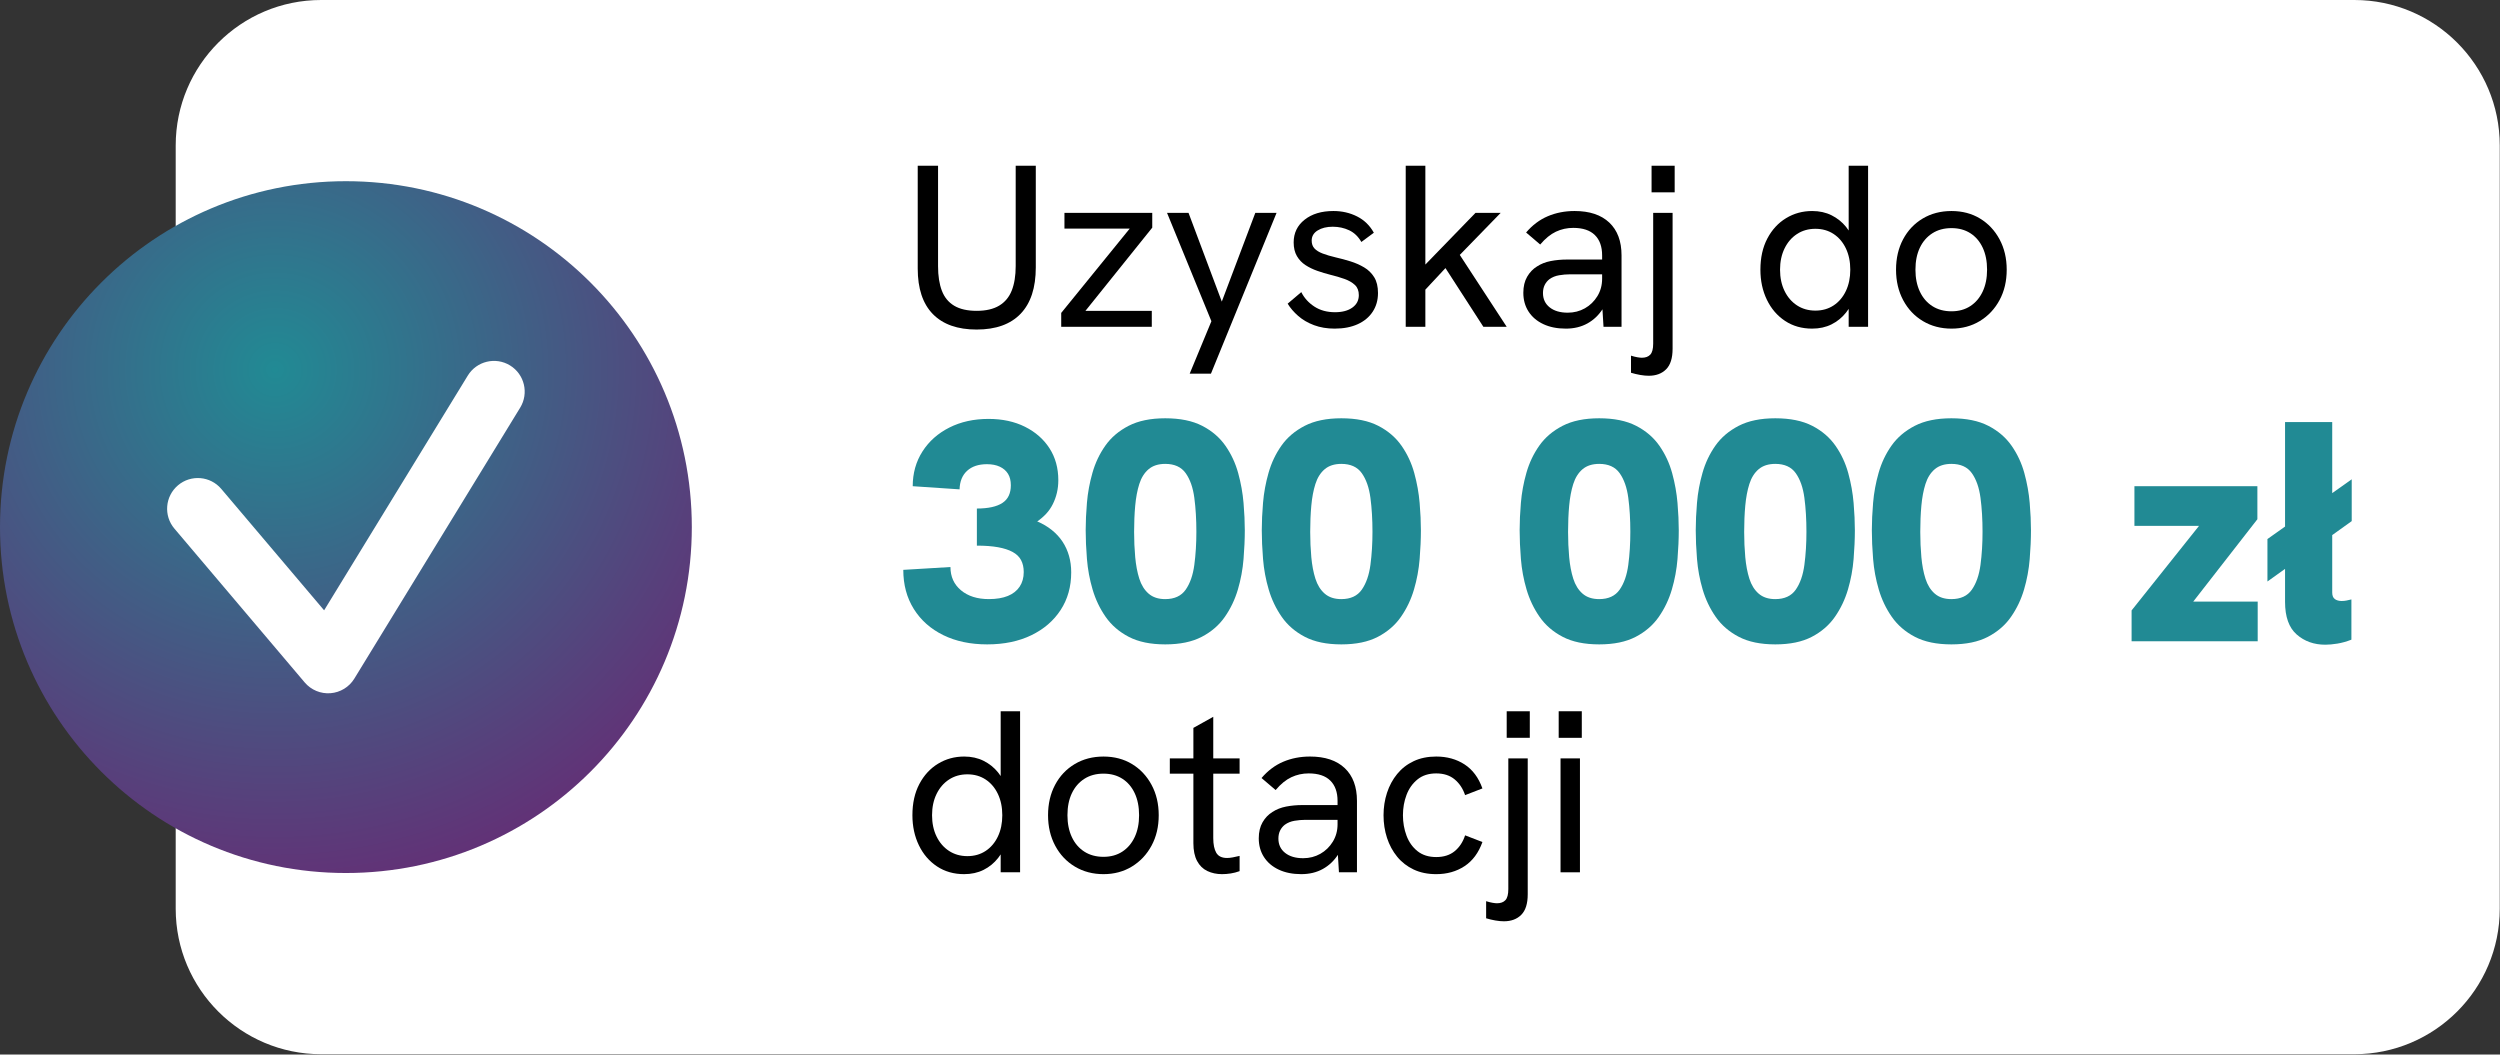
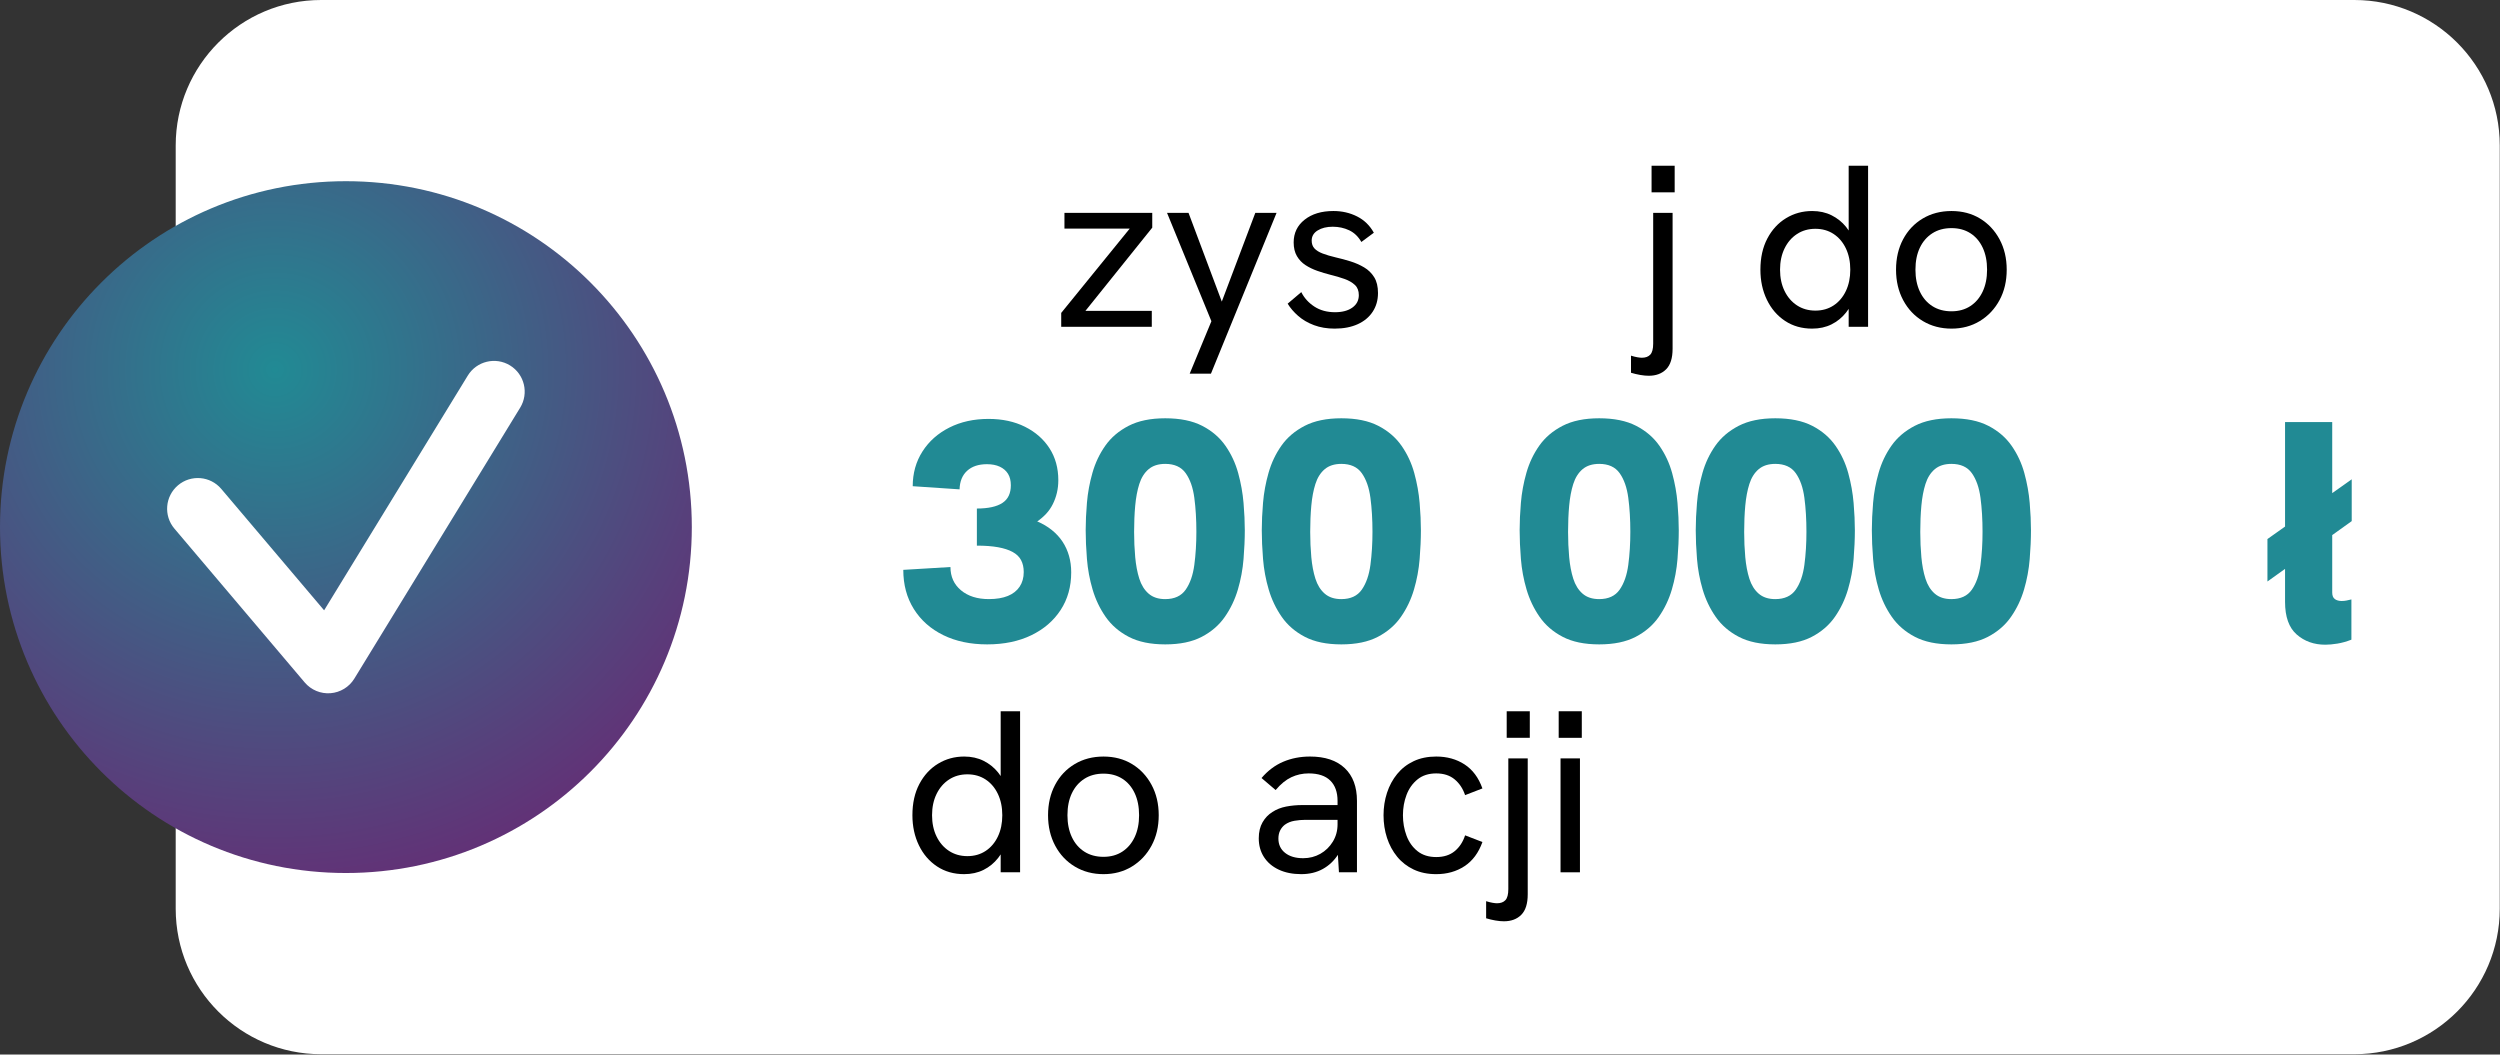
<svg xmlns="http://www.w3.org/2000/svg" width="100%" height="100%" viewBox="0 0 2385 1006" version="1.1" xml:space="preserve" style="fill-rule:evenodd;clip-rule:evenodd;stroke-linejoin:round;stroke-miterlimit:2;">
  <rect x="0" y="0" width="2385" height="1006" fill="#333333" stroke="none" />
  <path d="M2384.76,138.736l-0,728.242c-0,76.571 -62.166,138.736 -138.736,138.736l-1939.67,0c-76.57,0 -138.736,-62.165 -138.736,-138.736l0,-728.242c0,-76.57 62.166,-138.736 138.736,-138.736l1939.67,0c76.57,0 138.736,62.166 138.736,138.736Z" style="fill:#fff;" />
  <g>
-     <path d="M931.719,314.391c-18.222,0 -32.146,-4.923 -41.771,-14.769c-9.626,-9.846 -14.439,-24.32 -14.439,-43.424l0,-98.092l19.398,-0l0,95.887c0,9.258 1.213,17.047 3.637,23.366c2.425,6.319 6.356,11.095 11.793,14.328c5.438,3.233 12.565,4.849 21.382,4.849c8.817,0 15.981,-1.653 21.492,-4.959c5.511,-3.307 9.515,-8.12 12.014,-14.439c2.498,-6.319 3.747,-14.107 3.747,-23.365l-0,-95.667l19.177,-0l0,96.989c0,19.398 -4.812,34.13 -14.438,44.197c-9.625,10.066 -23.623,15.099 -41.992,15.099Z" style="fill-rule:nonzero;" />
    <path d="M1012.4,311.746l-0,-13.226l68.774,-84.645l0.882,4.188l-66.57,0l-0,-14.989l83.763,-0l0,14.107l-68.333,85.087l-0.661,-5.732l68.554,0l-0,15.21l-86.409,0Z" style="fill-rule:nonzero;" />
    <path d="M1134.96,356.493l20.721,-50.037l-42.323,-103.382l20.5,-0l31.742,84.645l31.962,-84.645l20.28,-0l-62.602,153.419l-20.28,0Z" style="fill-rule:nonzero;" />
    <path d="M1273.39,313.509c-7.347,0 -13.96,-1.102 -19.838,-3.306c-5.878,-2.204 -10.912,-5.143 -15.1,-8.817c-4.188,-3.674 -7.531,-7.568 -10.029,-11.683l13.005,-11.022c2.792,5.585 6.944,10.177 12.454,13.777c5.511,3.601 12.087,5.401 19.729,5.401c6.907,-0 12.417,-1.47 16.532,-4.409c4.115,-2.939 6.172,-6.907 6.172,-11.903c0,-4.115 -1.249,-7.348 -3.747,-9.699c-2.498,-2.351 -5.805,-4.262 -9.92,-5.731c-4.114,-1.47 -8.596,-2.792 -13.446,-3.968c-4.114,-1.029 -8.266,-2.278 -12.454,-3.747c-4.188,-1.47 -7.972,-3.307 -11.352,-5.511c-3.38,-2.204 -6.099,-5.07 -8.156,-8.597c-2.058,-3.527 -3.086,-7.862 -3.086,-13.005c-0,-8.964 3.49,-16.202 10.47,-21.712c6.981,-5.511 16.128,-8.267 27.444,-8.267c8.229,0 15.761,1.727 22.594,5.18c6.833,3.454 12.16,8.634 15.981,15.541l-11.903,8.817c-2.939,-5.143 -6.797,-8.854 -11.573,-11.132c-4.776,-2.277 -10.029,-3.416 -15.76,-3.416c-5.732,-0 -10.508,1.175 -14.328,3.527c-3.821,2.351 -5.732,5.584 -5.732,9.698c0,3.086 0.882,5.585 2.646,7.495c1.763,1.91 4.371,3.527 7.825,4.85c3.453,1.322 7.678,2.571 12.675,3.747c4.555,1.029 9.184,2.278 13.887,3.747c4.702,1.47 9.037,3.38 13.005,5.731c3.968,2.352 7.164,5.474 9.589,9.369c2.425,3.894 3.637,8.927 3.637,15.099c-0,6.76 -1.69,12.712 -5.07,17.855c-3.38,5.143 -8.156,9.111 -14.328,11.903c-6.172,2.792 -13.446,4.188 -21.823,4.188Z" style="fill-rule:nonzero;" />
-     <path d="M1415.12,311.746l-36.15,-55.989l-21.382,22.924l-0,-24.026l50.038,-51.581l24.026,-0l-39.016,40.118l44.748,68.554l-22.264,0Zm-74.064,0l-0,-153.64l18.736,-0l0,153.64l-18.736,0Z" style="fill-rule:nonzero;" />
-     <path d="M1529.75,311.746l-1.323,-21.823l0,-46.29c0,-8.376 -2.314,-14.842 -6.943,-19.398c-4.629,-4.555 -11.499,-6.833 -20.61,-6.833c-5.879,-0 -11.389,1.212 -16.533,3.637c-5.143,2.425 -10.139,6.503 -14.989,12.234l-13.446,-11.463c6.025,-7.053 12.932,-12.233 20.72,-15.54c7.789,-3.306 16.312,-4.96 25.57,-4.96c14.255,0 25.276,3.674 33.065,11.022c7.788,7.348 11.683,17.781 11.683,31.301l-0,68.113l-17.194,0Zm-35.93,1.763c-8.23,0 -15.394,-1.432 -21.492,-4.298c-6.099,-2.866 -10.801,-6.87 -14.108,-12.013c-3.306,-5.144 -4.959,-11.095 -4.959,-17.855c-0,-6.025 1.212,-11.132 3.637,-15.32c2.424,-4.188 5.547,-7.458 9.368,-9.809c3.821,-2.499 8.193,-4.225 13.116,-5.18c4.923,-0.956 10.103,-1.433 15.54,-1.433l35.269,-0l-0,14.107l-32.624,0c-3.233,0 -6.613,0.294 -10.14,0.882c-3.527,0.588 -6.613,1.837 -9.258,3.747c-1.91,1.47 -3.416,3.307 -4.519,5.511c-1.102,2.204 -1.653,4.776 -1.653,7.715c0,5.731 2.131,10.287 6.393,13.667c4.261,3.38 9.993,5.07 17.193,5.07c6.025,-0 11.499,-1.396 16.422,-4.188c4.923,-2.793 8.891,-6.65 11.904,-11.573c3.012,-4.923 4.518,-10.47 4.518,-16.643l7.715,7.936c-0.881,7.789 -3.232,14.695 -7.053,20.72c-3.821,6.026 -8.707,10.691 -14.659,13.998c-5.952,3.306 -12.822,4.959 -20.61,4.959Z" style="fill-rule:nonzero;" />
    <path d="M1572.95,358.477c-2.498,0 -5.216,-0.257 -8.156,-0.771c-2.939,-0.515 -5.878,-1.213 -8.817,-2.094l0,-16.312c2.351,0.735 4.409,1.249 6.172,1.543c1.764,0.294 3.16,0.441 4.188,0.441c3.527,-0 6.209,-0.992 8.046,-2.976c1.837,-1.984 2.756,-5.474 2.756,-10.471l-0,-124.763l18.516,-0l-0,129.613c-0,8.964 -2.058,15.504 -6.172,19.618c-4.115,4.115 -9.626,6.172 -16.533,6.172Zm2.646,-175.022l-0,-25.349l22.043,-0l-0,25.349l-22.043,0Z" style="fill-rule:nonzero;" />
    <path d="M1728.8,313.509c-9.846,0 -18.48,-2.461 -25.901,-7.384c-7.421,-4.923 -13.189,-11.646 -17.304,-20.169c-4.114,-8.524 -6.172,-18.076 -6.172,-28.656c0,-11.463 2.205,-21.382 6.613,-29.758c4.409,-8.377 10.36,-14.843 17.855,-19.398c7.495,-4.556 15.798,-6.834 24.909,-6.834c6.907,0 13.079,1.36 18.516,4.078c5.437,2.719 10.029,6.393 13.777,11.022c3.747,4.629 6.355,9.809 7.825,15.54l-5.29,3.527l-0,-77.371l18.516,-0l-0,153.64l-18.516,0l-0,-32.403l6.172,1.984c-1.911,6.319 -4.776,11.903 -8.597,16.752c-3.821,4.85 -8.45,8.634 -13.887,11.352c-5.437,2.719 -11.609,4.078 -18.516,4.078Zm3.086,-17.193c6.613,-0 12.417,-1.653 17.414,-4.96c4.996,-3.306 8.89,-7.899 11.683,-13.777c2.792,-5.878 4.188,-12.638 4.188,-20.279c-0,-7.642 -1.396,-14.402 -4.188,-20.28c-2.793,-5.878 -6.687,-10.47 -11.683,-13.777c-4.997,-3.306 -10.801,-4.959 -17.414,-4.959c-6.613,-0 -12.455,1.653 -17.525,4.959c-5.069,3.307 -9.037,7.899 -11.903,13.777c-2.865,5.878 -4.298,12.638 -4.298,20.28c-0,7.641 1.433,14.401 4.298,20.279c2.866,5.878 6.834,10.471 11.903,13.777c5.07,3.307 10.912,4.96 17.525,4.96Z" style="fill-rule:nonzero;" />
    <path d="M1861.72,313.509c-10.14,0 -19.214,-2.388 -27.223,-7.164c-8.009,-4.776 -14.291,-11.425 -18.847,-19.948c-4.555,-8.524 -6.833,-18.223 -6.833,-29.097c-0,-10.875 2.241,-20.537 6.723,-28.987c4.482,-8.45 10.728,-15.063 18.737,-19.839c8.009,-4.776 17.156,-7.164 27.443,-7.164c10.287,0 19.361,2.388 27.223,7.164c7.862,4.776 14.071,11.389 18.627,19.839c4.555,8.45 6.833,18.112 6.833,28.987c0,10.874 -2.278,20.536 -6.833,28.986c-4.556,8.45 -10.801,15.1 -18.737,19.949c-7.935,4.85 -16.973,7.274 -27.113,7.274Zm0,-16.532c6.907,0 12.895,-1.653 17.965,-4.96c5.07,-3.306 9.001,-7.935 11.793,-13.887c2.792,-5.951 4.189,-12.895 4.189,-20.83c-0,-8.083 -1.397,-15.1 -4.189,-21.051c-2.792,-5.952 -6.723,-10.544 -11.793,-13.777c-5.07,-3.233 -11.058,-4.85 -17.965,-4.85c-7.054,0 -13.152,1.653 -18.295,4.96c-5.144,3.306 -9.112,7.899 -11.904,13.777c-2.792,5.878 -4.188,12.858 -4.188,20.941c0,7.935 1.396,14.879 4.188,20.83c2.792,5.952 6.76,10.581 11.904,13.887c5.143,3.307 11.241,4.96 18.295,4.96Z" style="fill-rule:nonzero;" />
    <path d="M941.838,614.746c-16,0 -30,-2.95 -42,-8.85c-12,-5.9 -21.35,-14.2 -28.05,-24.9c-6.7,-10.7 -10.05,-23.15 -10.05,-37.35l45,-2.7c0,9.2 3.35,16.6 10.05,22.2c6.7,5.6 15.55,8.4 26.55,8.4c7.2,0 13.25,-1 18.15,-3c4.9,-2 8.65,-4.95 11.25,-8.85c2.6,-3.9 3.9,-8.55 3.9,-13.95c0,-4.4 -0.85,-8.2 -2.55,-11.4c-1.7,-3.2 -4.4,-5.8 -8.1,-7.8c-3.7,-2 -8.35,-3.5 -13.95,-4.5c-5.6,-1 -12.3,-1.5 -20.1,-1.5l0,-35.4c5.4,0 10.15,-0.45 14.25,-1.35c4.1,-0.9 7.5,-2.25 10.2,-4.05c2.7,-1.8 4.7,-4.1 6,-6.9c1.3,-2.8 1.95,-6.1 1.95,-9.9c0,-4.4 -0.9,-8.05 -2.7,-10.95c-1.8,-2.9 -4.4,-5.15 -7.8,-6.75c-3.4,-1.6 -7.5,-2.4 -12.3,-2.4c-8,0 -14.3,2.1 -18.9,6.3c-4.6,4.2 -7,10.1 -7.2,17.7l-44.7,-3c0,-12.4 3.1,-23.45 9.3,-33.15c6.2,-9.7 14.75,-17.3 25.65,-22.8c10.9,-5.5 23.35,-8.25 37.35,-8.25c13.2,0 24.8,2.5 34.8,7.5c10,5 17.8,11.85 23.4,20.55c5.6,8.7 8.4,18.85 8.4,30.45c0,4.2 -0.45,8.2 -1.35,12c-0.9,3.8 -2.2,7.4 -3.9,10.8c-1.7,3.4 -3.8,6.45 -6.3,9.15c-2.5,2.7 -5.35,5.15 -8.55,7.35c5.2,2.2 9.85,4.95 13.95,8.25c4.1,3.3 7.5,7 10.2,11.1c2.7,4.1 4.75,8.6 6.15,13.5c1.4,4.9 2.1,10.15 2.1,15.75c0,13.6 -3.35,25.55 -10.05,35.85c-6.7,10.3 -16.05,18.35 -28.05,24.15c-12,5.8 -26,8.7 -42,8.7Z" style="fill:#218a94;fill-rule:nonzero;" />
    <path d="M1111.64,614.746c-14,0 -25.6,-2.4 -34.8,-7.2c-9.2,-4.8 -16.55,-11.15 -22.05,-19.05c-5.5,-7.9 -9.65,-16.6 -12.45,-26.1c-2.8,-9.5 -4.6,-19.2 -5.4,-29.1c-0.8,-9.9 -1.2,-19.05 -1.2,-27.45c0,-8 0.4,-16.75 1.2,-26.25c0.8,-9.5 2.55,-19 5.25,-28.5c2.7,-9.5 6.8,-18.15 12.3,-25.95c5.5,-7.8 12.9,-14.1 22.2,-18.9c9.3,-4.8 20.95,-7.2 34.95,-7.2c14.2,0 25.95,2.4 35.25,7.2c9.3,4.8 16.7,11.15 22.2,19.05c5.5,7.9 9.55,16.6 12.15,26.1c2.6,9.5 4.3,19 5.1,28.5c0.8,9.5 1.2,18.15 1.2,25.95c0,8.4 -0.4,17.55 -1.2,27.45c-0.8,9.9 -2.6,19.6 -5.4,29.1c-2.8,9.5 -6.95,18.2 -12.45,26.1c-5.5,7.9 -12.85,14.25 -22.05,19.05c-9.2,4.8 -20.8,7.2 -34.8,7.2Zm0,-43.2c8.8,0 15.3,-3 19.5,-9c4.2,-6 6.95,-13.9 8.25,-23.7c1.3,-9.8 1.95,-20.3 1.95,-31.5c0,-11.8 -0.65,-22.6 -1.95,-32.4c-1.3,-9.8 -4.05,-17.65 -8.25,-23.55c-4.2,-5.9 -10.7,-8.85 -19.5,-8.85c-6.6,0 -11.9,1.7 -15.9,5.1c-4,3.4 -6.95,8.1 -8.85,14.1c-1.9,6 -3.2,12.9 -3.9,20.7c-0.7,7.8 -1.05,16.1 -1.05,24.9c0,8.4 0.35,16.45 1.05,24.15c0.7,7.7 2,14.55 3.9,20.55c1.9,6 4.85,10.75 8.85,14.25c4,3.5 9.3,5.25 15.9,5.25Z" style="fill:#218a94;fill-rule:nonzero;" />
    <path d="M1279.64,614.746c-14,0 -25.6,-2.4 -34.8,-7.2c-9.2,-4.8 -16.55,-11.15 -22.05,-19.05c-5.5,-7.9 -9.65,-16.6 -12.45,-26.1c-2.8,-9.5 -4.6,-19.2 -5.4,-29.1c-0.8,-9.9 -1.2,-19.05 -1.2,-27.45c0,-8 0.4,-16.75 1.2,-26.25c0.8,-9.5 2.55,-19 5.25,-28.5c2.7,-9.5 6.8,-18.15 12.3,-25.95c5.5,-7.8 12.9,-14.1 22.2,-18.9c9.3,-4.8 20.95,-7.2 34.95,-7.2c14.2,0 25.95,2.4 35.25,7.2c9.3,4.8 16.7,11.15 22.2,19.05c5.5,7.9 9.55,16.6 12.15,26.1c2.6,9.5 4.3,19 5.1,28.5c0.8,9.5 1.2,18.15 1.2,25.95c0,8.4 -0.4,17.55 -1.2,27.45c-0.8,9.9 -2.6,19.6 -5.4,29.1c-2.8,9.5 -6.95,18.2 -12.45,26.1c-5.5,7.9 -12.85,14.25 -22.05,19.05c-9.2,4.8 -20.8,7.2 -34.8,7.2Zm0,-43.2c8.8,0 15.3,-3 19.5,-9c4.2,-6 6.95,-13.9 8.25,-23.7c1.3,-9.8 1.95,-20.3 1.95,-31.5c0,-11.8 -0.65,-22.6 -1.95,-32.4c-1.3,-9.8 -4.05,-17.65 -8.25,-23.55c-4.2,-5.9 -10.7,-8.85 -19.5,-8.85c-6.6,0 -11.9,1.7 -15.9,5.1c-4,3.4 -6.95,8.1 -8.85,14.1c-1.9,6 -3.2,12.9 -3.9,20.7c-0.7,7.8 -1.05,16.1 -1.05,24.9c0,8.4 0.35,16.45 1.05,24.15c0.7,7.7 2,14.55 3.9,20.55c1.9,6 4.85,10.75 8.85,14.25c4,3.5 9.3,5.25 15.9,5.25Z" style="fill:#218a94;fill-rule:nonzero;" />
    <path d="M1525.64,614.746c-14,0 -25.6,-2.4 -34.8,-7.2c-9.2,-4.8 -16.55,-11.15 -22.05,-19.05c-5.5,-7.9 -9.65,-16.6 -12.45,-26.1c-2.8,-9.5 -4.6,-19.2 -5.4,-29.1c-0.8,-9.9 -1.2,-19.05 -1.2,-27.45c0,-8 0.4,-16.75 1.2,-26.25c0.8,-9.5 2.55,-19 5.25,-28.5c2.7,-9.5 6.8,-18.15 12.3,-25.95c5.5,-7.8 12.9,-14.1 22.2,-18.9c9.3,-4.8 20.95,-7.2 34.95,-7.2c14.2,0 25.95,2.4 35.25,7.2c9.3,4.8 16.7,11.15 22.2,19.05c5.5,7.9 9.55,16.6 12.15,26.1c2.6,9.5 4.3,19 5.1,28.5c0.8,9.5 1.2,18.15 1.2,25.95c0,8.4 -0.4,17.55 -1.2,27.45c-0.8,9.9 -2.6,19.6 -5.4,29.1c-2.8,9.5 -6.95,18.2 -12.45,26.1c-5.5,7.9 -12.85,14.25 -22.05,19.05c-9.2,4.8 -20.8,7.2 -34.8,7.2Zm0,-43.2c8.8,0 15.3,-3 19.5,-9c4.2,-6 6.95,-13.9 8.25,-23.7c1.3,-9.8 1.95,-20.3 1.95,-31.5c0,-11.8 -0.65,-22.6 -1.95,-32.4c-1.3,-9.8 -4.05,-17.65 -8.25,-23.55c-4.2,-5.9 -10.7,-8.85 -19.5,-8.85c-6.6,0 -11.9,1.7 -15.9,5.1c-4,3.4 -6.95,8.1 -8.85,14.1c-1.9,6 -3.2,12.9 -3.9,20.7c-0.7,7.8 -1.05,16.1 -1.05,24.9c0,8.4 0.35,16.45 1.05,24.15c0.7,7.7 2,14.55 3.9,20.55c1.9,6 4.85,10.75 8.85,14.25c4,3.5 9.3,5.25 15.9,5.25Z" style="fill:#218a94;fill-rule:nonzero;" />
    <path d="M1693.64,614.746c-14,0 -25.6,-2.4 -34.8,-7.2c-9.2,-4.8 -16.55,-11.15 -22.05,-19.05c-5.5,-7.9 -9.65,-16.6 -12.45,-26.1c-2.8,-9.5 -4.6,-19.2 -5.4,-29.1c-0.8,-9.9 -1.2,-19.05 -1.2,-27.45c0,-8 0.4,-16.75 1.2,-26.25c0.8,-9.5 2.55,-19 5.25,-28.5c2.7,-9.5 6.8,-18.15 12.3,-25.95c5.5,-7.8 12.9,-14.1 22.2,-18.9c9.3,-4.8 20.95,-7.2 34.95,-7.2c14.2,0 25.95,2.4 35.25,7.2c9.3,4.8 16.7,11.15 22.2,19.05c5.5,7.9 9.55,16.6 12.15,26.1c2.6,9.5 4.3,19 5.1,28.5c0.8,9.5 1.2,18.15 1.2,25.95c0,8.4 -0.4,17.55 -1.2,27.45c-0.8,9.9 -2.6,19.6 -5.4,29.1c-2.8,9.5 -6.95,18.2 -12.45,26.1c-5.5,7.9 -12.85,14.25 -22.05,19.05c-9.2,4.8 -20.8,7.2 -34.8,7.2Zm0,-43.2c8.8,0 15.3,-3 19.5,-9c4.2,-6 6.95,-13.9 8.25,-23.7c1.3,-9.8 1.95,-20.3 1.95,-31.5c0,-11.8 -0.65,-22.6 -1.95,-32.4c-1.3,-9.8 -4.05,-17.65 -8.25,-23.55c-4.2,-5.9 -10.7,-8.85 -19.5,-8.85c-6.6,0 -11.9,1.7 -15.9,5.1c-4,3.4 -6.95,8.1 -8.85,14.1c-1.9,6 -3.2,12.9 -3.9,20.7c-0.7,7.8 -1.05,16.1 -1.05,24.9c0,8.4 0.35,16.45 1.05,24.15c0.7,7.7 2,14.55 3.9,20.55c1.9,6 4.85,10.75 8.85,14.25c4,3.5 9.3,5.25 15.9,5.25Z" style="fill:#218a94;fill-rule:nonzero;" />
    <path d="M1861.64,614.746c-14,0 -25.6,-2.4 -34.8,-7.2c-9.2,-4.8 -16.55,-11.15 -22.05,-19.05c-5.5,-7.9 -9.65,-16.6 -12.45,-26.1c-2.8,-9.5 -4.6,-19.2 -5.4,-29.1c-0.8,-9.9 -1.2,-19.05 -1.2,-27.45c0,-8 0.4,-16.75 1.2,-26.25c0.8,-9.5 2.55,-19 5.25,-28.5c2.7,-9.5 6.8,-18.15 12.3,-25.95c5.5,-7.8 12.9,-14.1 22.2,-18.9c9.3,-4.8 20.95,-7.2 34.95,-7.2c14.2,0 25.95,2.4 35.25,7.2c9.3,4.8 16.7,11.15 22.2,19.05c5.5,7.9 9.55,16.6 12.15,26.1c2.6,9.5 4.3,19 5.1,28.5c0.8,9.5 1.2,18.15 1.2,25.95c0,8.4 -0.4,17.55 -1.2,27.45c-0.8,9.9 -2.6,19.6 -5.4,29.1c-2.8,9.5 -6.95,18.2 -12.45,26.1c-5.5,7.9 -12.85,14.25 -22.05,19.05c-9.2,4.8 -20.8,7.2 -34.8,7.2Zm0,-43.2c8.8,0 15.3,-3 19.5,-9c4.2,-6 6.95,-13.9 8.25,-23.7c1.3,-9.8 1.95,-20.3 1.95,-31.5c0,-11.8 -0.65,-22.6 -1.95,-32.4c-1.3,-9.8 -4.05,-17.65 -8.25,-23.55c-4.2,-5.9 -10.7,-8.85 -19.5,-8.85c-6.6,0 -11.9,1.7 -15.9,5.1c-4,3.4 -6.95,8.1 -8.85,14.1c-1.9,6 -3.2,12.9 -3.9,20.7c-0.7,7.8 -1.05,16.1 -1.05,24.9c0,8.4 0.35,16.45 1.05,24.15c0.7,7.7 2,14.55 3.9,20.55c1.9,6 4.85,10.75 8.85,14.25c4,3.5 9.3,5.25 15.9,5.25Z" style="fill:#218a94;fill-rule:nonzero;" />
-     <path d="M2033.54,611.746l0,-29.4l74.4,-93.3l4.2,12.6l-75.9,0l0,-37.8l117.3,0l0,31.5l-72.9,93.6l-4.5,-15l77.7,0l0,37.8l-120.3,0Z" style="fill:#218a94;fill-rule:nonzero;" />
    <path d="M2218.34,615.046c-10.8,0 -19.9,-3.25 -27.3,-9.75c-7.4,-6.5 -11.1,-16.85 -11.1,-31.05l0,-171.6l45,0l0,162.6c0,3 0.85,5.1 2.55,6.3c1.7,1.2 3.85,1.8 6.45,1.8c1.6,0 3.15,-0.15 4.65,-0.45c1.5,-0.3 3.05,-0.65 4.65,-1.05l0,38.4c-4.6,1.8 -9.05,3.05 -13.35,3.75c-4.3,0.7 -8.15,1.05 -11.55,1.05Zm-55.2,-60.3l0,-40.5l80.4,-57l0,39.9l-80.4,57.6Z" style="fill:#218a94;fill-rule:nonzero;" />
    <path d="M919.816,833.94c-9.846,-0 -18.479,-2.462 -25.901,-7.385c-7.421,-4.922 -13.189,-11.646 -17.303,-20.169c-4.115,-8.523 -6.172,-18.075 -6.172,-28.656c-0,-11.462 2.204,-21.382 6.612,-29.758c4.409,-8.376 10.361,-14.842 17.855,-19.398c7.495,-4.555 15.798,-6.833 24.909,-6.833c6.907,-0 13.079,1.359 18.516,4.078c5.437,2.718 10.03,6.392 13.777,11.021c3.747,4.629 6.356,9.809 7.825,15.541l-5.29,3.527l-0,-77.372l18.516,0l0,153.64l-18.516,0l-0,-32.403l6.172,1.984c-1.91,6.319 -4.776,11.903 -8.597,16.753c-3.821,4.849 -8.45,8.633 -13.887,11.352c-5.437,2.719 -11.609,4.078 -18.516,4.078Zm3.086,-17.194c6.613,0 12.418,-1.653 17.414,-4.959c4.996,-3.307 8.891,-7.899 11.683,-13.777c2.792,-5.878 4.188,-12.638 4.188,-20.28c0,-7.641 -1.396,-14.401 -4.188,-20.279c-2.792,-5.879 -6.687,-10.471 -11.683,-13.777c-4.996,-3.307 -10.801,-4.96 -17.414,-4.96c-6.613,-0 -12.454,1.653 -17.524,4.96c-5.07,3.306 -9.038,7.898 -11.903,13.777c-2.866,5.878 -4.299,12.638 -4.299,20.279c0,7.642 1.433,14.402 4.299,20.28c2.865,5.878 6.833,10.47 11.903,13.777c5.07,3.306 10.911,4.959 17.524,4.959Z" style="fill-rule:nonzero;" />
    <path d="M1052.74,833.94c-10.14,-0 -19.215,-2.388 -27.224,-7.164c-8.009,-4.776 -14.291,-11.426 -18.846,-19.949c-4.556,-8.523 -6.834,-18.222 -6.834,-29.097c0,-10.874 2.241,-20.537 6.723,-28.986c4.482,-8.45 10.728,-15.063 18.737,-19.839c8.009,-4.776 17.157,-7.164 27.444,-7.164c10.286,-0 19.361,2.388 27.223,7.164c7.862,4.776 14.071,11.389 18.626,19.839c4.556,8.449 6.833,18.112 6.833,28.986c0,10.875 -2.277,20.537 -6.833,28.987c-4.555,8.45 -10.801,15.099 -18.737,19.949c-7.935,4.849 -16.973,7.274 -27.112,7.274Zm-0,-16.532c6.906,-0 12.895,-1.654 17.965,-4.96c5.07,-3.307 9.001,-7.936 11.793,-13.887c2.792,-5.952 4.188,-12.895 4.188,-20.831c-0,-8.082 -1.396,-15.099 -4.188,-21.051c-2.792,-5.952 -6.723,-10.544 -11.793,-13.777c-5.07,-3.233 -11.059,-4.849 -17.965,-4.849c-7.054,-0 -13.153,1.653 -18.296,4.959c-5.144,3.307 -9.111,7.899 -11.903,13.777c-2.793,5.878 -4.189,12.859 -4.189,20.941c0,7.936 1.396,14.879 4.189,20.831c2.792,5.951 6.759,10.58 11.903,13.887c5.143,3.306 11.242,4.96 18.296,4.96Z" style="fill-rule:nonzero;" />
-     <path d="M1165.82,833.94c-5.143,-0 -9.809,-0.992 -13.997,-2.976c-4.188,-1.984 -7.458,-5.18 -9.809,-9.589c-2.351,-4.408 -3.527,-10.066 -3.527,-16.973l-0,-109.995l18.957,-10.58l-0,115.726c-0,6.025 0.955,10.691 2.866,13.997c1.91,3.307 5.363,4.96 10.36,4.96c1.469,-0 3.233,-0.184 5.29,-0.551c2.058,-0.368 4.262,-0.845 6.613,-1.433l0,14.548c-2.792,1.029 -5.621,1.764 -8.487,2.205c-2.865,0.44 -5.62,0.661 -8.266,0.661Zm-49.817,-95.887l0,-14.549l66.57,0l0,14.549l-66.57,-0Z" style="fill-rule:nonzero;" />
    <path d="M1277.35,832.176l-1.322,-21.822l-0,-46.291c-0,-8.376 -2.315,-14.842 -6.944,-19.397c-4.629,-4.556 -11.499,-6.834 -20.61,-6.834c-5.878,0 -11.389,1.213 -16.533,3.637c-5.143,2.425 -10.139,6.503 -14.989,12.234l-13.446,-11.462c6.025,-7.054 12.932,-12.234 20.72,-15.541c7.789,-3.306 16.312,-4.959 25.57,-4.959c14.255,-0 25.276,3.674 33.065,11.021c7.788,7.348 11.683,17.782 11.683,31.301l-0,68.113l-17.194,0Zm-35.93,1.764c-8.229,-0 -15.393,-1.433 -21.492,-4.299c-6.099,-2.865 -10.801,-6.87 -14.108,-12.013c-3.306,-5.143 -4.959,-11.095 -4.959,-17.855c-0,-6.025 1.212,-11.132 3.637,-15.32c2.425,-4.188 5.547,-7.458 9.368,-9.809c3.821,-2.498 8.193,-4.225 13.116,-5.18c4.923,-0.955 10.103,-1.433 15.54,-1.433l35.269,0l0,14.108l-32.624,-0c-3.233,-0 -6.613,0.294 -10.139,0.881c-3.527,0.588 -6.613,1.837 -9.259,3.748c-1.91,1.469 -3.416,3.306 -4.518,5.511c-1.103,2.204 -1.654,4.776 -1.654,7.715c0,5.731 2.131,10.286 6.393,13.666c4.262,3.38 9.993,5.07 17.193,5.07c6.026,0 11.5,-1.396 16.423,-4.188c4.922,-2.792 8.89,-6.65 11.903,-11.573c3.012,-4.923 4.519,-10.47 4.519,-16.642l7.715,7.935c-0.882,7.789 -3.233,14.696 -7.054,20.721c-3.821,6.025 -8.707,10.691 -14.659,13.997c-5.951,3.307 -12.821,4.96 -20.61,4.96Z" style="fill-rule:nonzero;" />
    <path d="M1370.15,833.94c-8.082,-0 -15.246,-1.47 -21.492,-4.409c-6.245,-2.939 -11.499,-7.017 -15.76,-12.234c-4.262,-5.216 -7.495,-11.205 -9.699,-17.965c-2.205,-6.76 -3.307,-13.96 -3.307,-21.602c0,-7.495 1.102,-14.622 3.307,-21.382c2.204,-6.759 5.437,-12.748 9.699,-17.965c4.261,-5.217 9.515,-9.295 15.76,-12.234c6.246,-2.939 13.41,-4.408 21.492,-4.408c10.287,-0 19.288,2.498 27.003,7.494c7.715,4.997 13.41,12.638 17.083,22.925l-16.532,6.393c-2.057,-6.172 -5.364,-11.169 -9.919,-14.99c-4.556,-3.82 -10.434,-5.731 -17.635,-5.731c-7.2,0 -13.152,1.911 -17.854,5.731c-4.703,3.821 -8.193,8.744 -10.471,14.769c-2.278,6.025 -3.417,12.491 -3.417,19.398c0,6.907 1.139,13.41 3.417,19.508c2.278,6.099 5.768,11.022 10.471,14.769c4.702,3.747 10.654,5.621 17.854,5.621c7.201,0 13.079,-1.874 17.635,-5.621c4.555,-3.747 7.862,-8.78 9.919,-15.099l16.532,6.392c-3.673,10.287 -9.368,17.965 -17.083,23.035c-7.715,5.07 -16.716,7.605 -27.003,7.605Z" style="fill-rule:nonzero;" />
    <path d="M1434.74,878.908c-2.498,-0 -5.216,-0.257 -8.155,-0.772c-2.94,-0.514 -5.879,-1.212 -8.818,-2.094l0,-16.312c2.352,0.735 4.409,1.249 6.172,1.543c1.764,0.294 3.16,0.441 4.189,0.441c3.526,0 6.208,-0.992 8.045,-2.976c1.837,-1.984 2.756,-5.474 2.756,-10.47l-0,-124.764l18.516,0l-0,129.613c-0,8.965 -2.058,15.504 -6.172,19.619c-4.115,4.114 -9.626,6.172 -16.533,6.172Zm2.646,-175.022l-0,-25.35l22.043,0l-0,25.35l-22.043,-0Z" style="fill-rule:nonzero;" />
    <path d="M1488.75,832.176l-0,-108.672l18.516,0l0,108.672l-18.516,0Zm-1.764,-128.29l0,-25.35l22.044,0l-0,25.35l-22.044,-0Z" style="fill-rule:nonzero;" />
  </g>
  <circle cx="329.997" cy="502.857" r="329.997" style="fill:url(#_Radial1);" />
  <path d="M166.371,504.288c-10.453,-12.341 -8.92,-30.847 3.421,-41.3c12.342,-10.453 30.848,-8.92 41.301,3.421l98.108,115.832l137.068,-223.933c8.443,-13.795 26.498,-18.139 40.292,-9.695c13.794,8.443 18.139,26.497 9.695,40.292l-158.227,258.501c-4.91,8.021 -13.371,13.199 -22.747,13.92c-9.377,0.721 -18.53,-3.102 -24.608,-10.278l-124.303,-146.76Z" style="fill:#fff;" />
  <defs>
    <radialGradient id="_Radial1" cx="0" cy="0" r="1" gradientUnits="userSpaceOnUse" gradientTransform="matrix(503.853,587.393,-587.393,503.853,263.29,352.207)">
      <stop offset="0" style="stop-color:#218a94;stop-opacity:1" />
      <stop offset="1" style="stop-color:#860066;stop-opacity:1" />
    </radialGradient>
  </defs>
</svg>